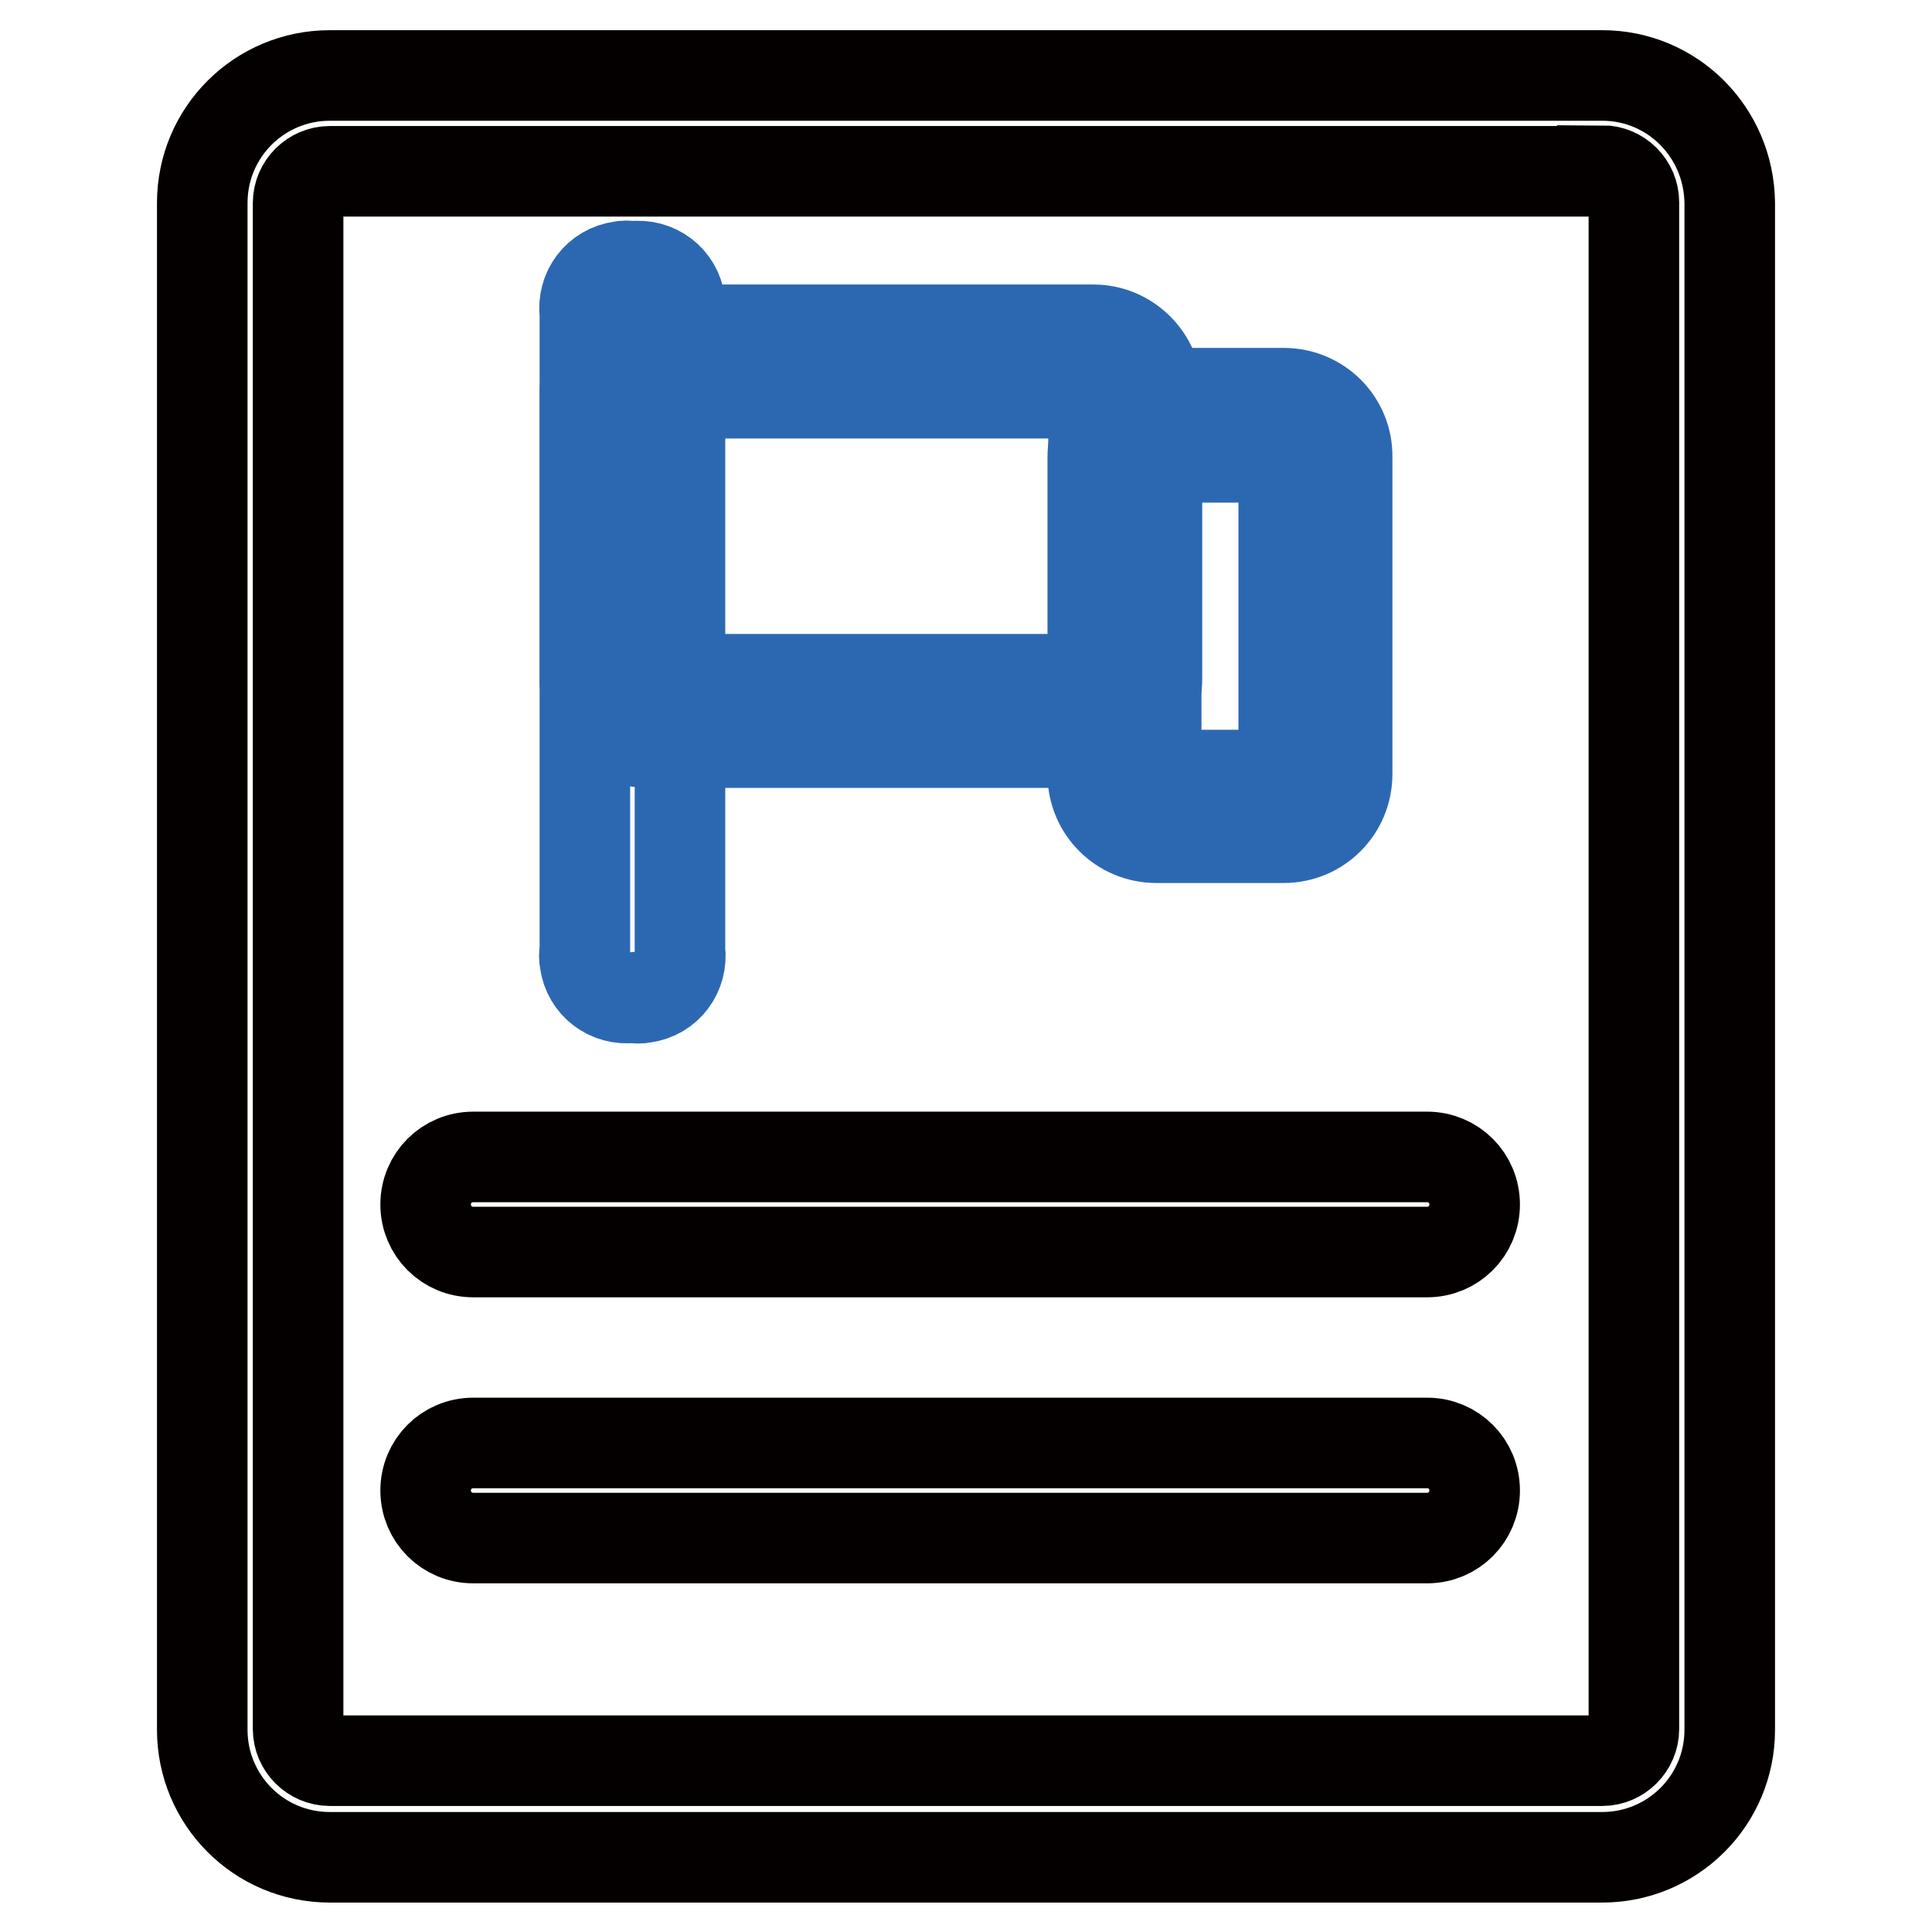
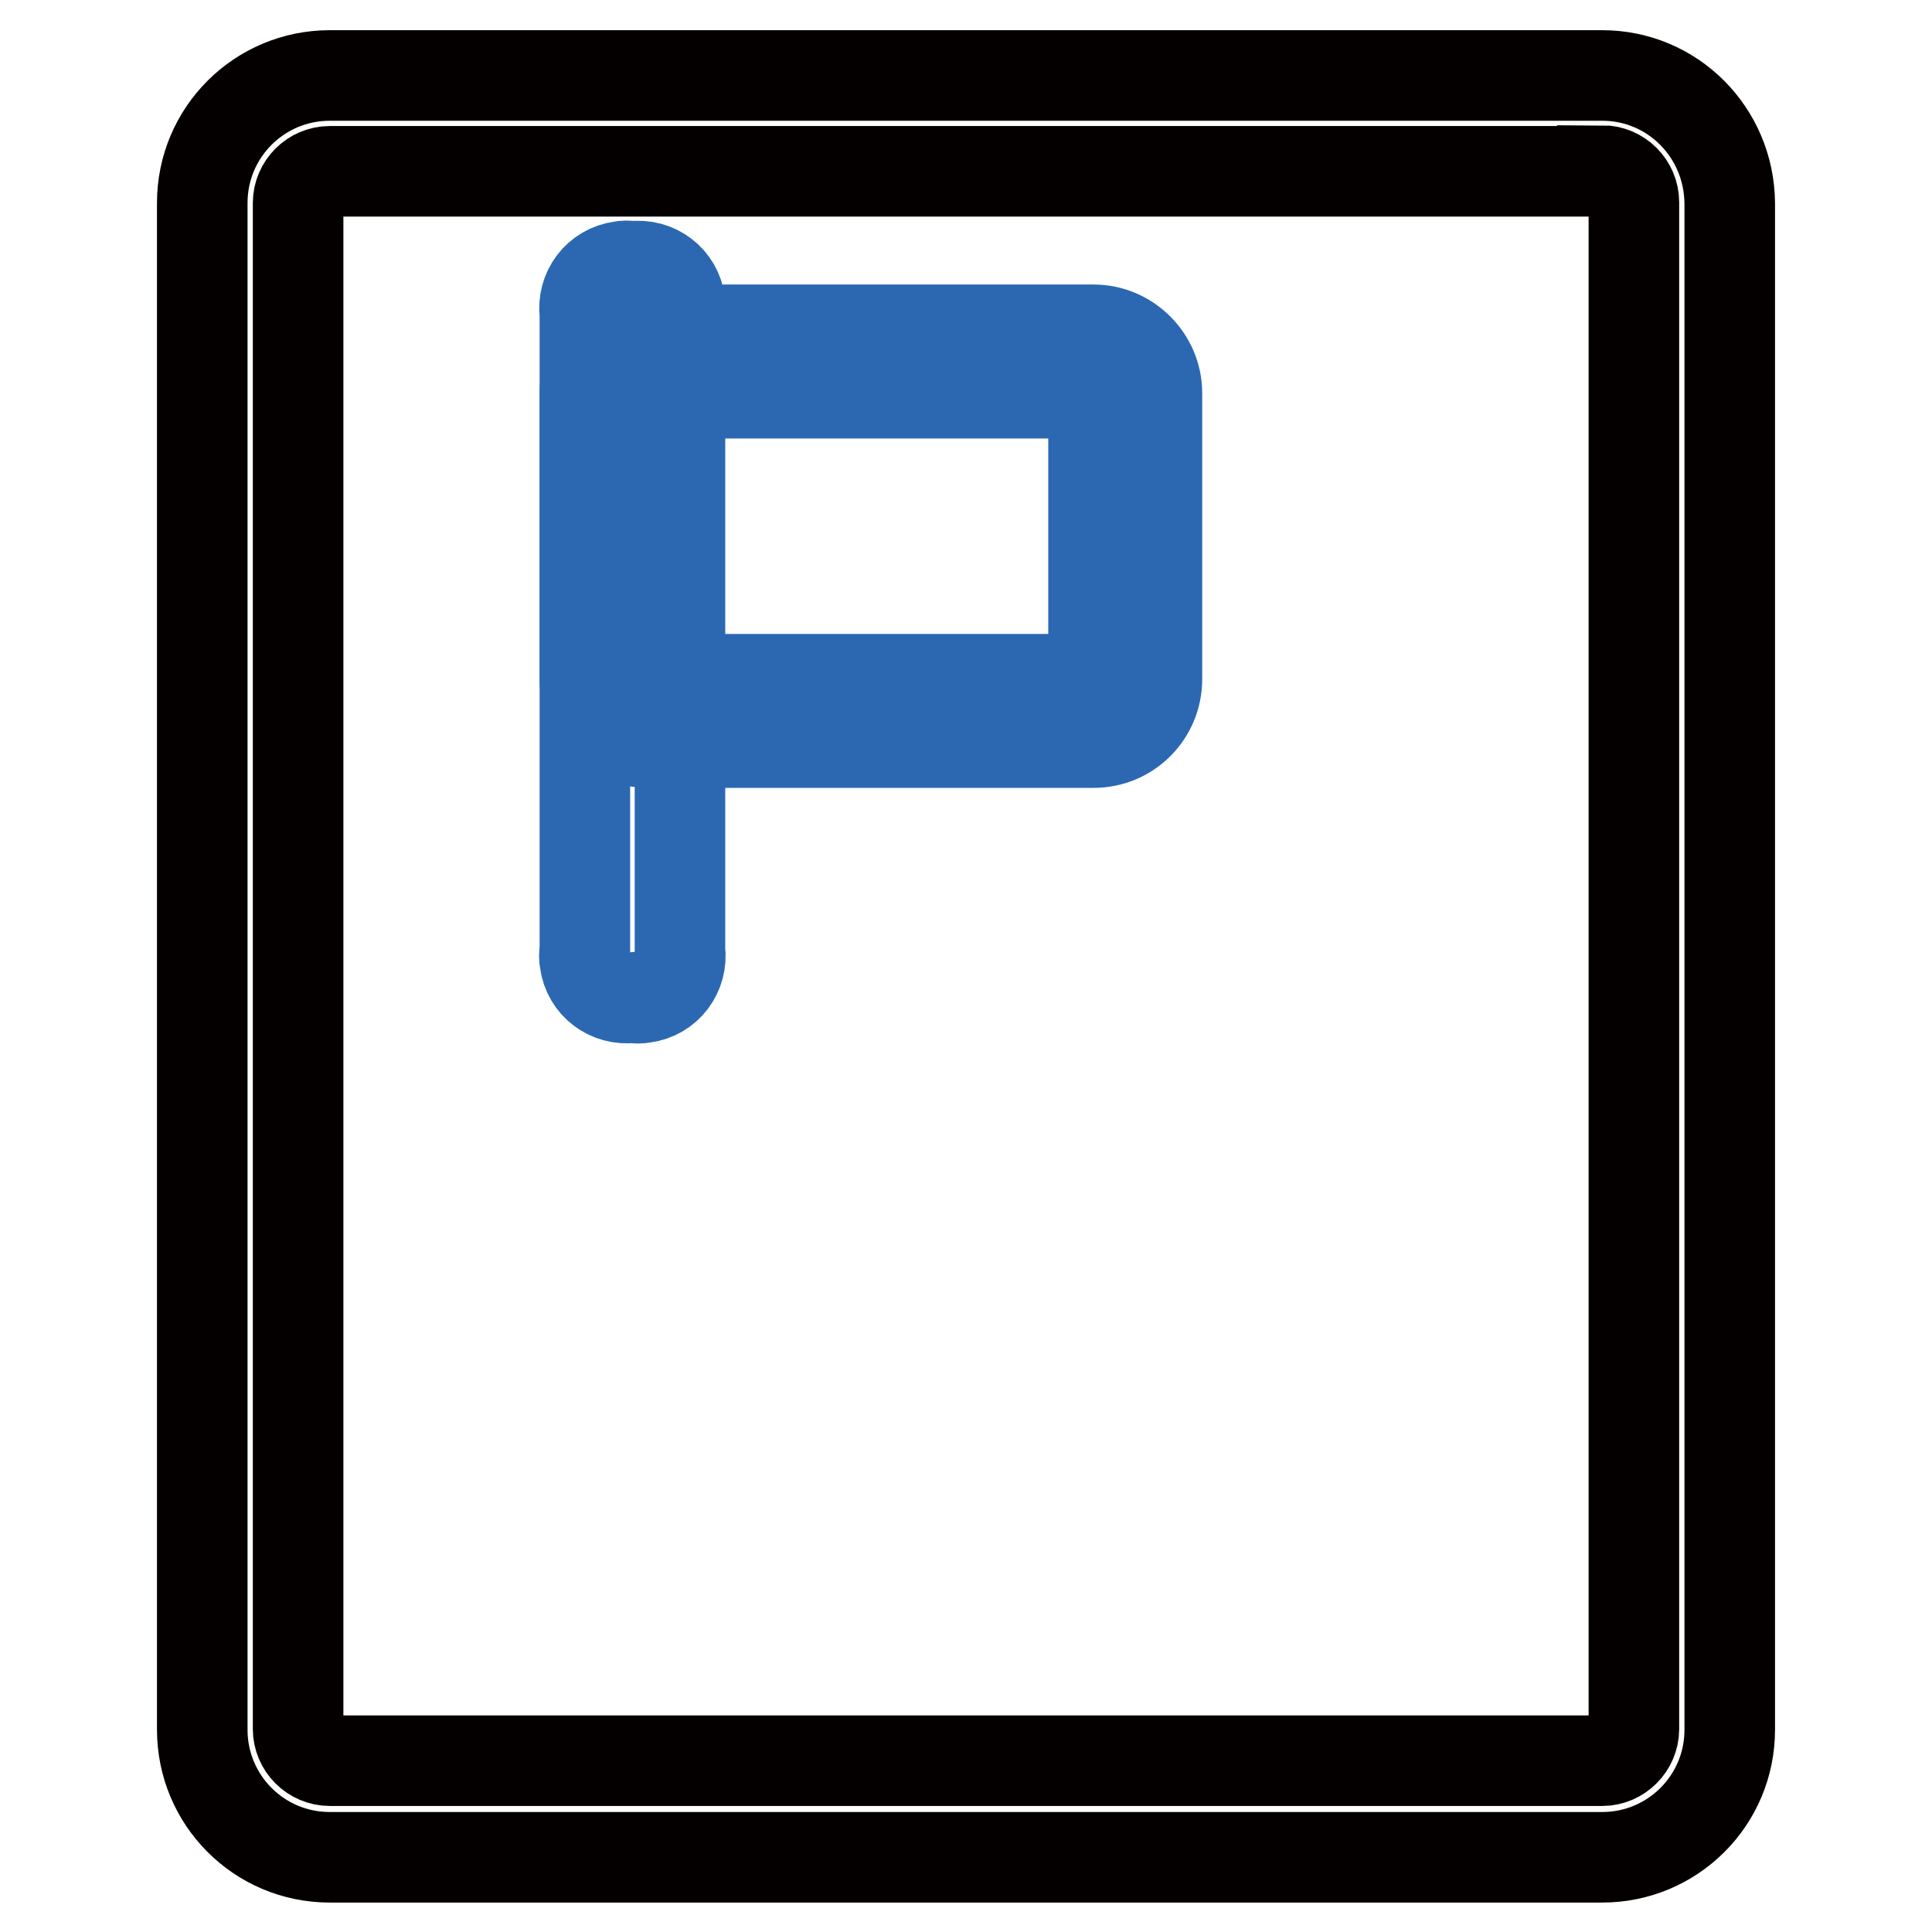
<svg xmlns="http://www.w3.org/2000/svg" version="1.1" x="0px" y="0px" viewBox="0 0 256 256" enable-background="new 0 0 256 256" xml:space="preserve">
  <g>
    <path stroke-width="12" fill-opacity="0" stroke="#040000" d="M212.3,22.6c2.3,0,4.2,1.9,4.2,4.2v202.3c0,2.3-1.9,4.2-4.2,4.2H43.7c-2.3,0-4.2-1.9-4.2-4.2V26.9 c0-2.3,1.9-4.2,4.2-4.2H212.3z M212.3,10H43.7c-9.3,0-16.9,7.5-16.9,16.9v202.3c0,9.3,7.5,16.9,16.9,16.9h168.6 c9.3,0,16.9-7.5,16.9-16.9V26.9C229.1,17.5,221.6,10,212.3,10z" />
-     <path stroke-width="12" fill-opacity="0" stroke="#040000" d="M62.7,153.3h126.4c3.5,0,6.3,2.8,6.3,6.3c0,3.5-2.8,6.3-6.3,6.3H62.7c-3.5,0-6.3-2.8-6.3-6.3 C56.4,156.1,59.2,153.3,62.7,153.3z M62.7,191.2h126.4c3.5,0,6.3,2.8,6.3,6.3c0,3.5-2.8,6.3-6.3,6.3H62.7c-3.5,0-6.3-2.8-6.3-6.3 C56.4,194,59.2,191.2,62.7,191.2z" />
    <path stroke-width="12" fill-opacity="0" stroke="#2c68b2" d="M83.8,35.3c3.1-0.4,5.9,1.7,6.3,4.8c0.1,0.5,0.1,1,0,1.5v84.3c0.4,3.1-1.7,5.9-4.8,6.3 c-0.5,0.1-1,0.1-1.5,0c-3.1,0.4-5.9-1.7-6.3-4.8c-0.1-0.5-0.1-1,0-1.5V41.6c-0.4-3.1,1.7-5.9,4.8-6.3 C82.7,35.2,83.2,35.2,83.8,35.3z" />
    <path stroke-width="12" fill-opacity="0" stroke="#2c68b2" d="M144.9,52.1v37.9h-59V52.1H144.9z M144.9,43.7h-59c-4.7,0-8.4,3.8-8.4,8.4v37.9c0,4.7,3.8,8.4,8.4,8.4h59 c4.7,0,8.4-3.8,8.4-8.4V52.1C153.3,47.5,149.5,43.7,144.9,43.7z" />
-     <path stroke-width="12" fill-opacity="0" stroke="#2c68b2" d="M170.1,60.6v42.1h-16.9V60.6H170.1z M170.1,52.1h-16.9c-4.7,0-8.4,3.8-8.4,8.4v42.1c0,4.7,3.8,8.4,8.4,8.4 h16.9c4.7,0,8.4-3.8,8.4-8.4V60.6C178.6,55.9,174.8,52.1,170.1,52.1z" />
  </g>
</svg>